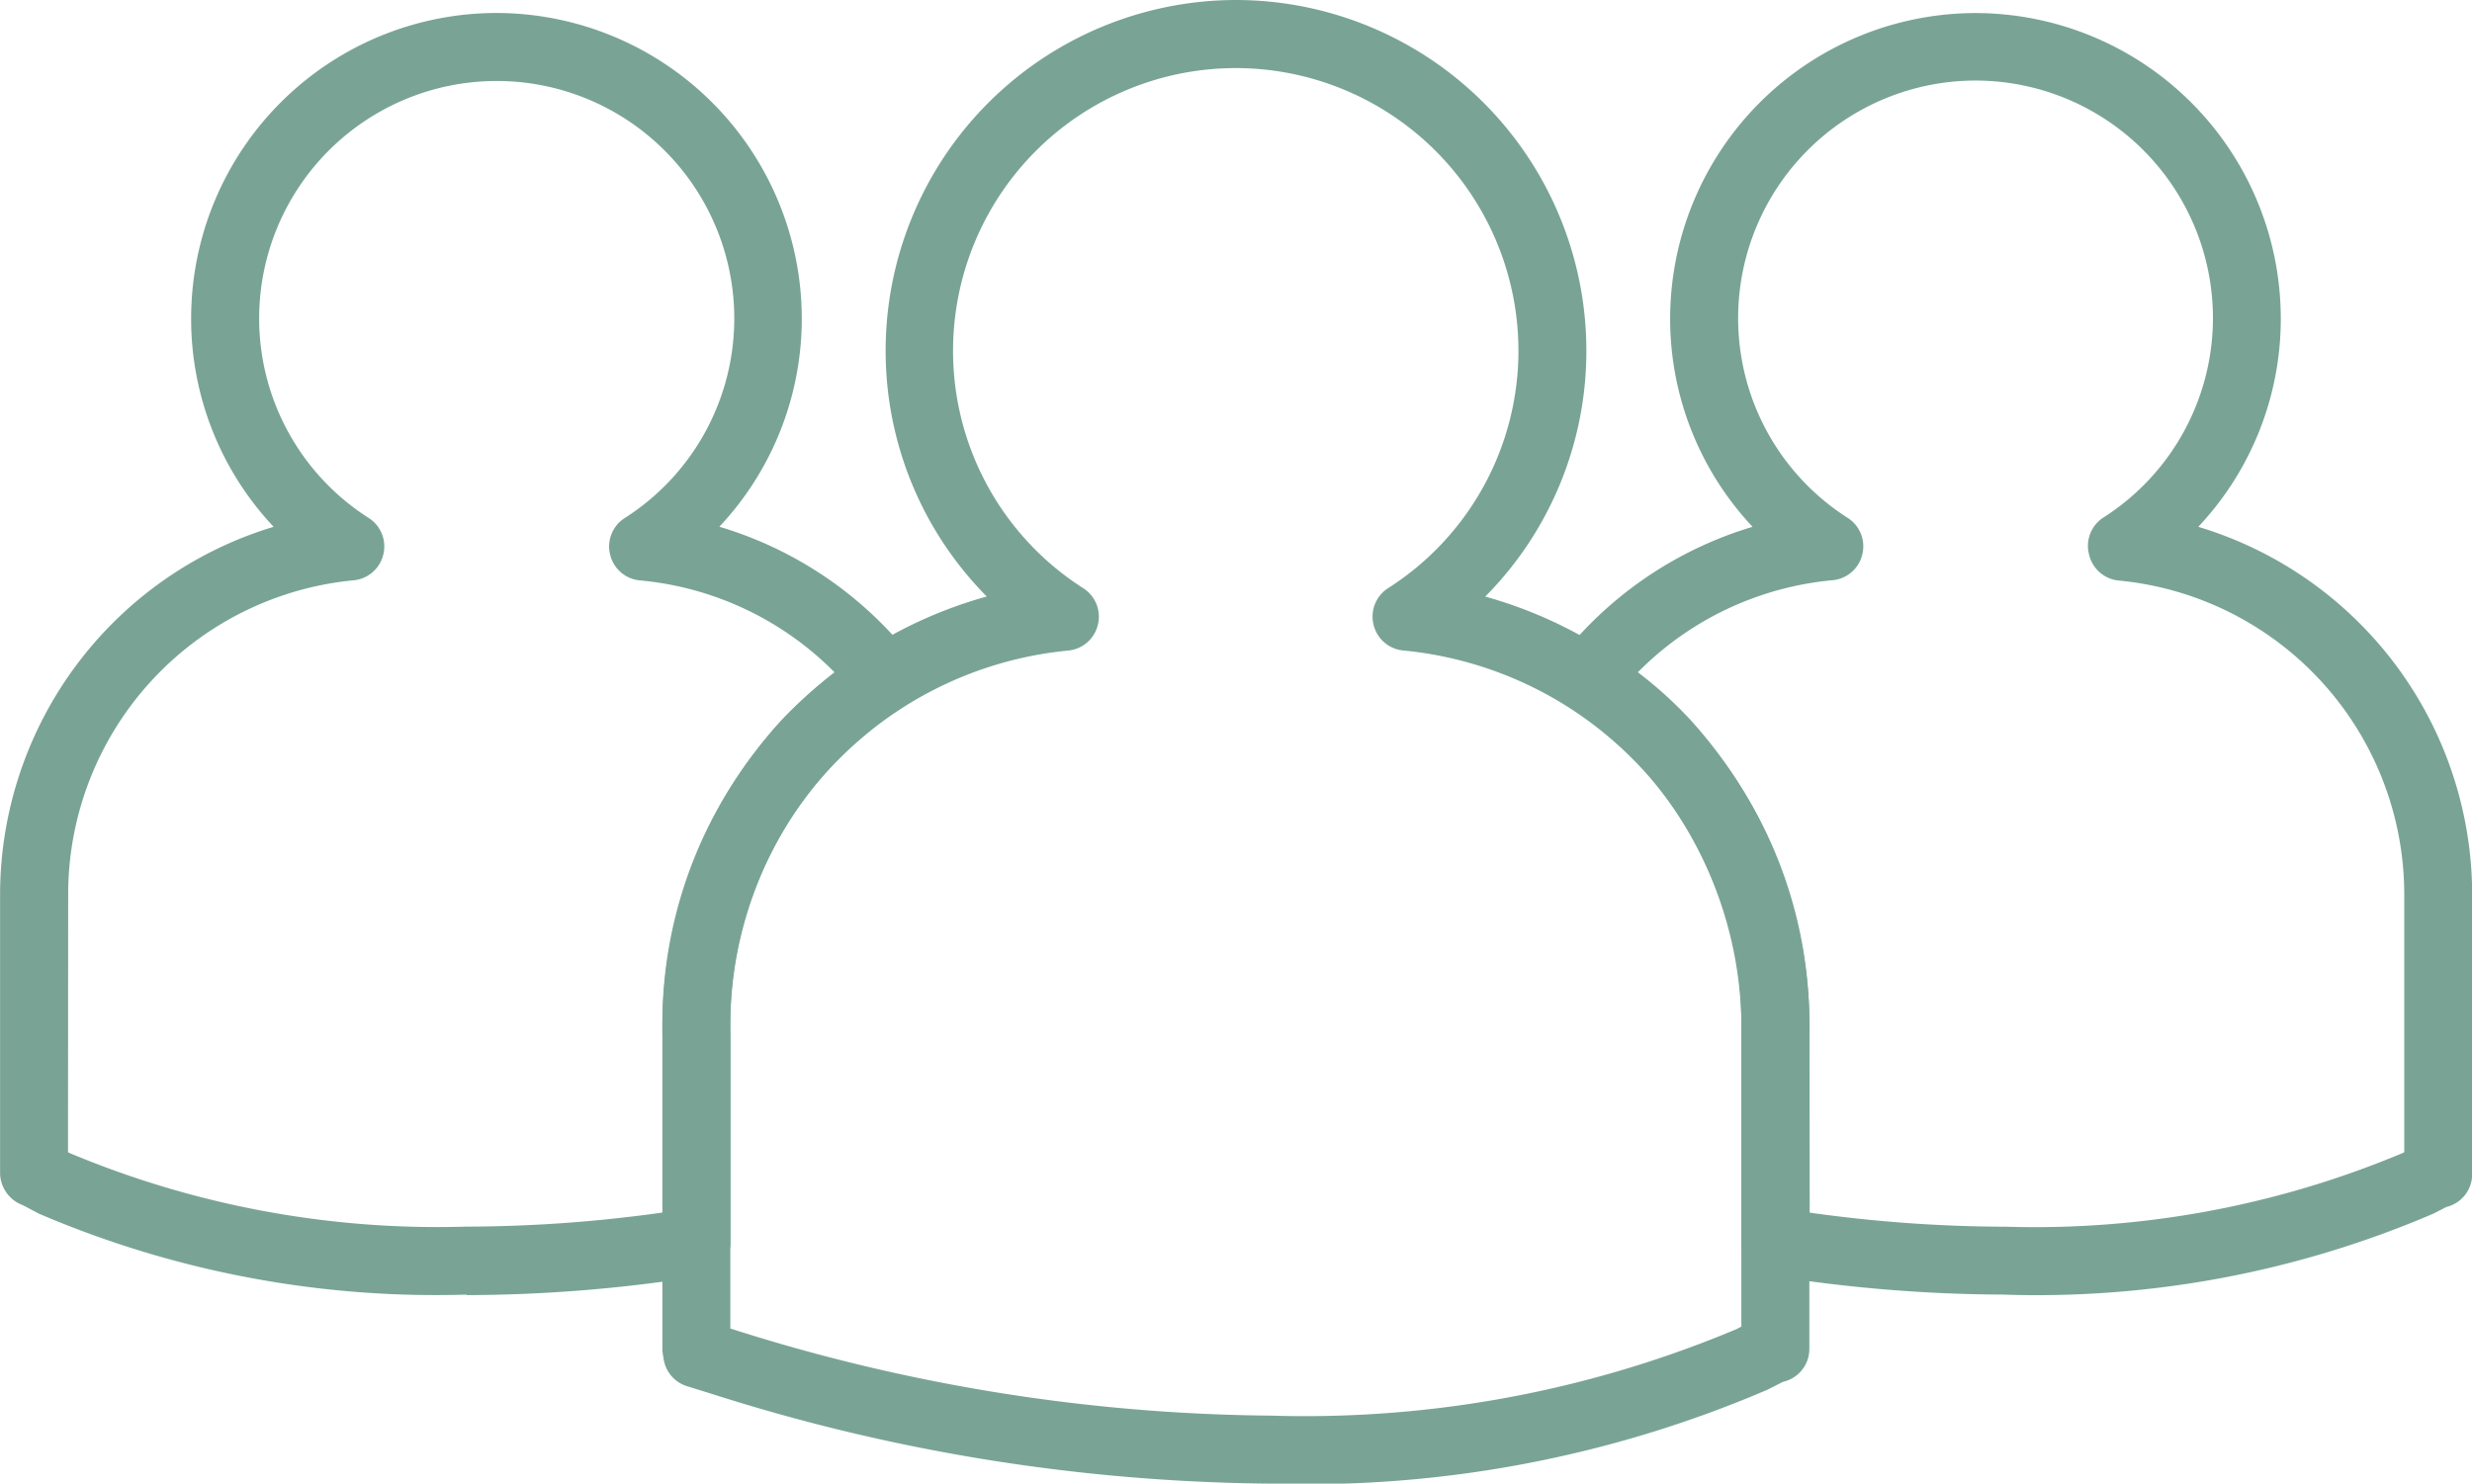
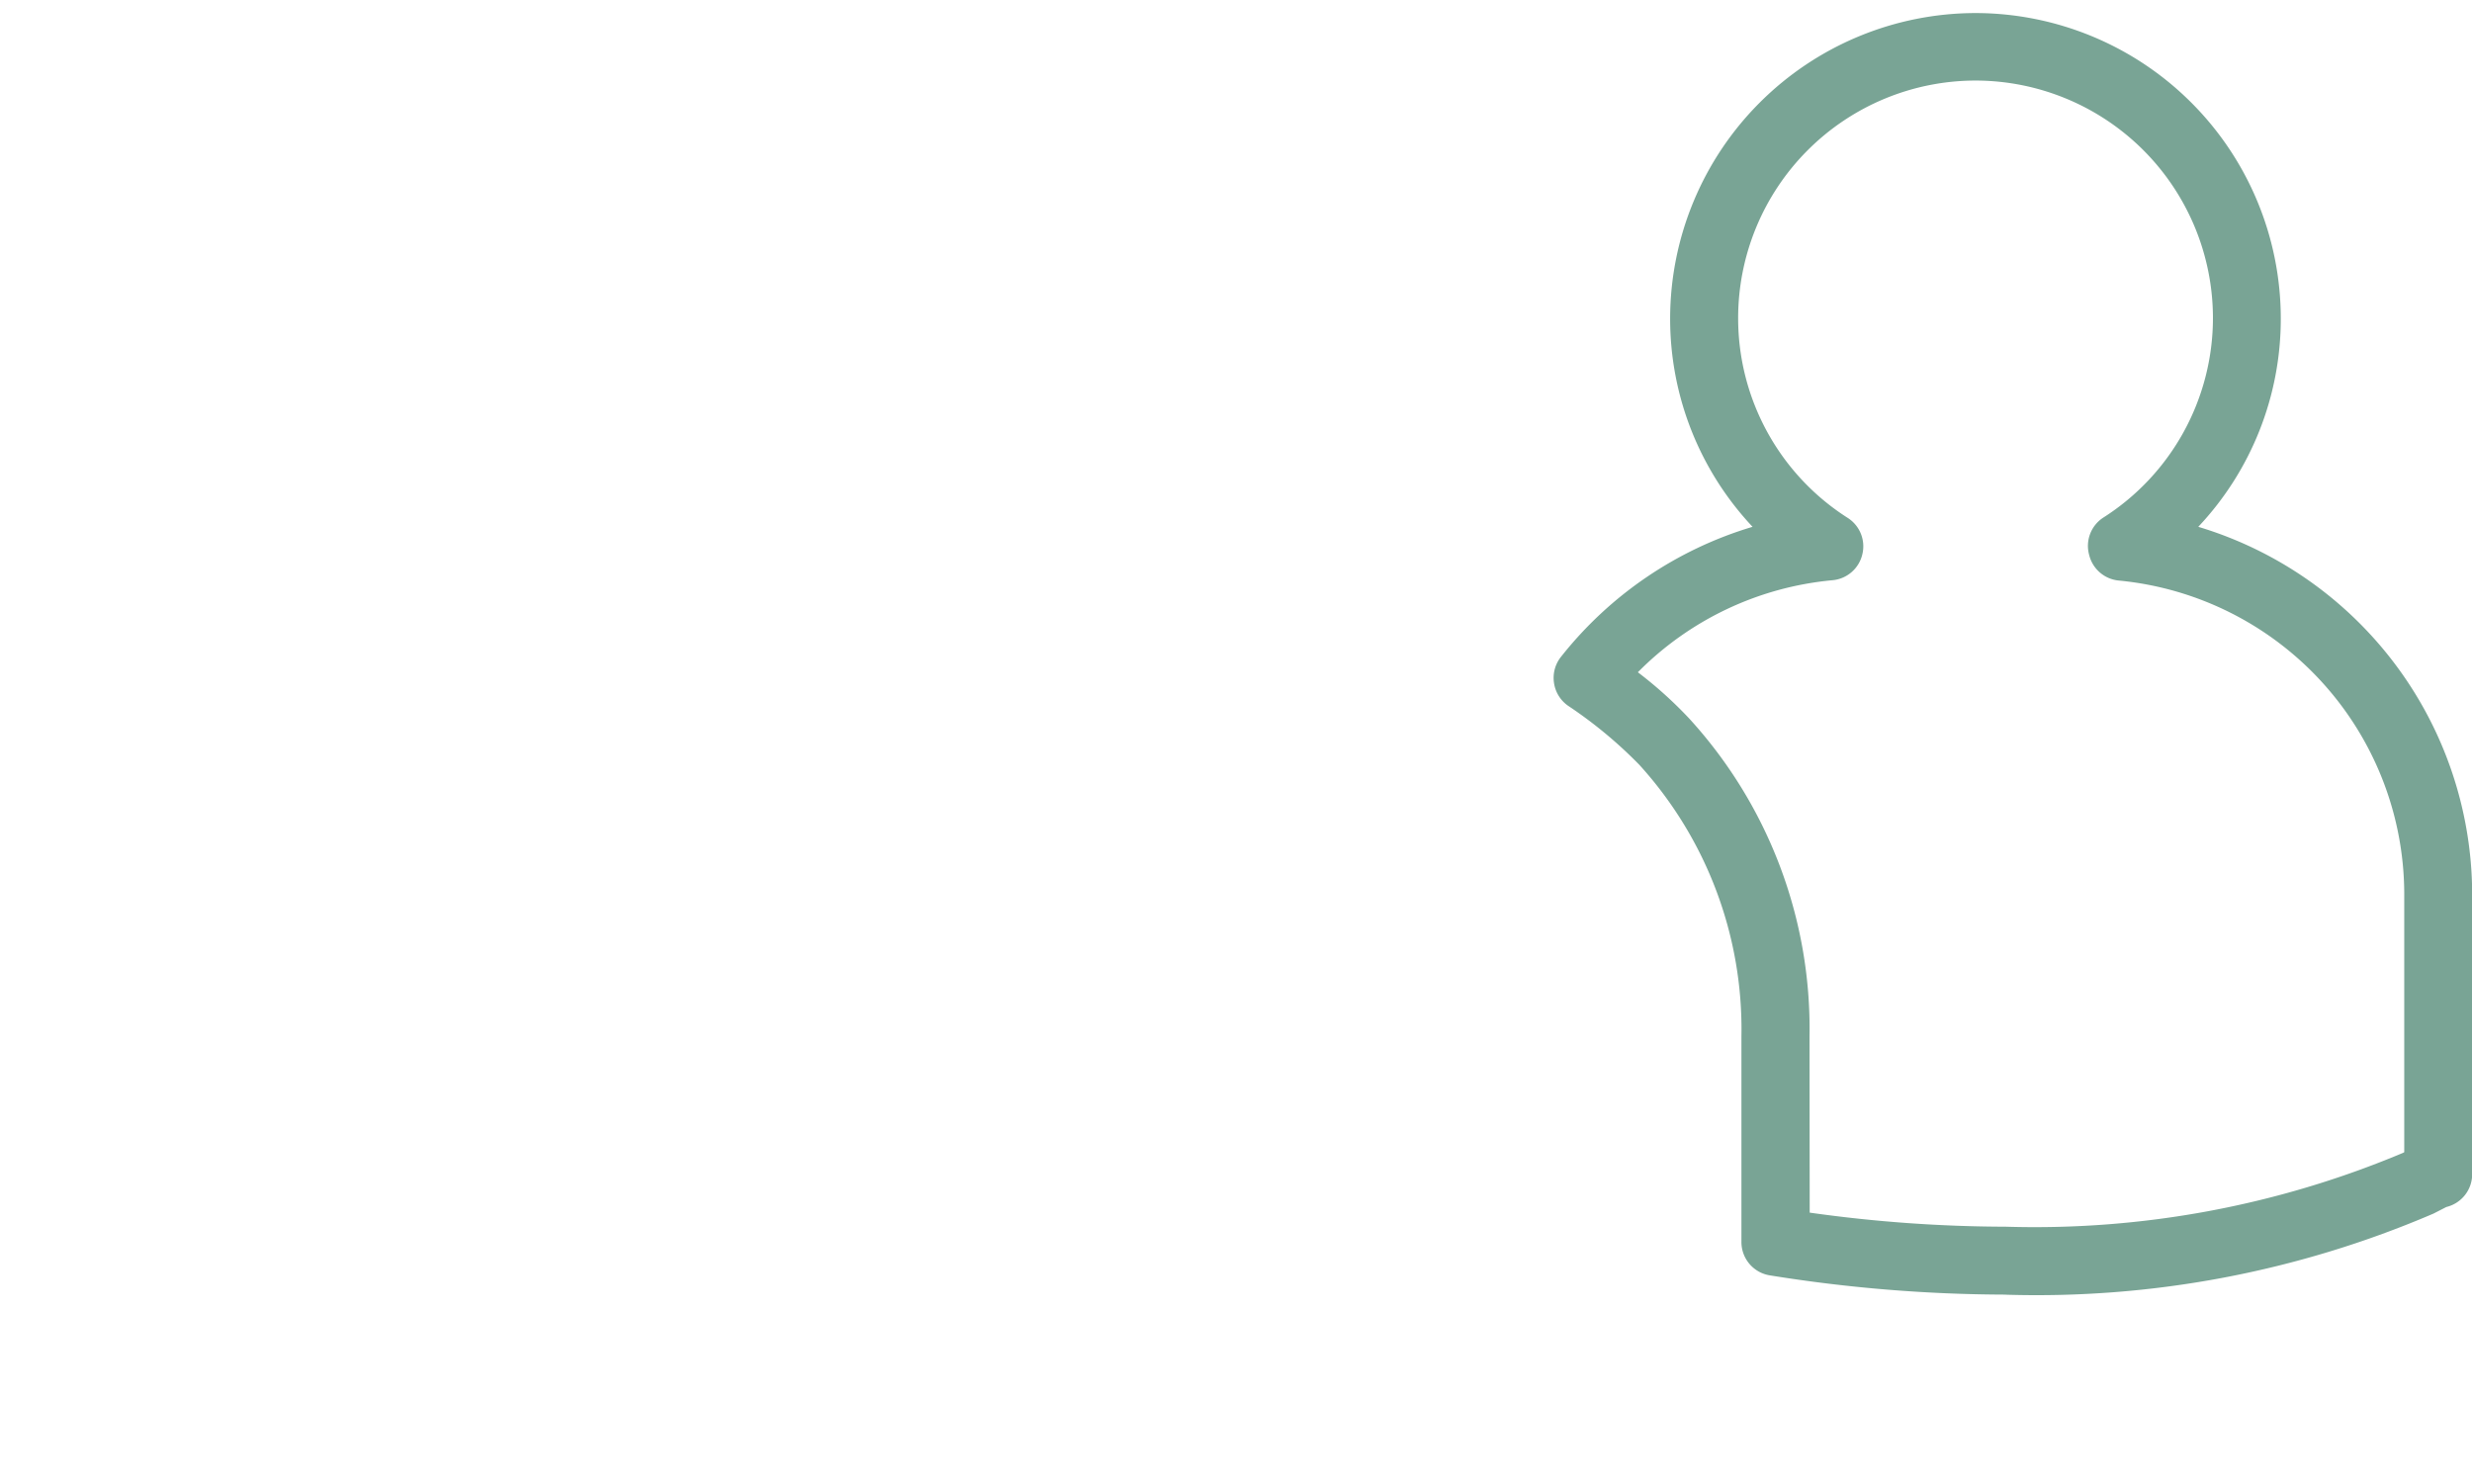
<svg xmlns="http://www.w3.org/2000/svg" width="29.333" height="17.607" viewBox="0 0 29.333 17.607">
  <g id="Group_1592" data-name="Group 1592" transform="translate(-218.77 -262.122)">
-     <path id="Path_708" data-name="Path 708" d="M-.866-2.378A11.955,11.955,0,0,1-5.94-3.339l-.189-.1A.412.412,0,0,1-6.4-3.81V-7.152A4.564,4.564,0,0,1-3.154-11.49a3.6,3.6,0,0,1-.979-2.474A3.627,3.627,0,0,1-.51-17.588a3.629,3.629,0,0,1,3.623,3.623,3.606,3.606,0,0,1-.978,2.474A4.561,4.561,0,0,1,4.409-9.951a.4.4,0,0,1,.082.309.4.4,0,0,1-.169.272,5.632,5.632,0,0,0-.871.732,4.561,4.561,0,0,0-1.184,3.2V-3a.4.4,0,0,1-.34.4,17.821,17.821,0,0,1-2.793.228M-5.594-4.069l.017.01a11.29,11.29,0,0,0,4.711.874,16.844,16.844,0,0,0,2.326-.167V-5.441a5.418,5.418,0,0,1,1.4-3.742,5.566,5.566,0,0,1,.642-.58,3.729,3.729,0,0,0-2.308-1.091.4.4,0,0,1-.355-.305.4.4,0,0,1,.173-.435,2.809,2.809,0,0,0,1.3-2.369A2.82,2.82,0,0,0-.51-16.781a2.82,2.82,0,0,0-2.816,2.817,2.809,2.809,0,0,0,1.3,2.369.4.4,0,0,1,.173.435.4.4,0,0,1-.355.305,3.744,3.744,0,0,0-3.384,3.7Z" transform="translate(225.171 279.864)" fill="#79a495" />
    <path id="Path_709" data-name="Path 709" d="M-.838-2.378a17.821,17.821,0,0,1-2.793-.228.4.4,0,0,1-.34-.4V-5.441A4.668,4.668,0,0,0-5.182-8.665a5.241,5.241,0,0,0-.844-.7.4.4,0,0,1-.169-.272.4.4,0,0,1,.082-.309A4.561,4.561,0,0,1-3.839-11.49a3.606,3.606,0,0,1-.978-2.474,3.629,3.629,0,0,1,3.623-3.623,3.627,3.627,0,0,1,3.623,3.623A3.6,3.6,0,0,1,1.45-11.49,4.564,4.564,0,0,1,4.7-7.152V-3.81a.4.4,0,0,1-.306.392l-.152.078a11.941,11.941,0,0,1-5.077.963m-2.326-.974a16.844,16.844,0,0,0,2.326.167,11.273,11.273,0,0,0,4.714-.876l.015-.008V-7.152a3.744,3.744,0,0,0-3.384-3.7.4.4,0,0,1-.355-.305A.4.4,0,0,1,.324-11.6a2.809,2.809,0,0,0,1.3-2.369,2.82,2.82,0,0,0-2.816-2.817A2.82,2.82,0,0,0-4.01-13.965a2.809,2.809,0,0,0,1.3,2.369.4.4,0,0,1,.173.435.4.4,0,0,1-.355.305A3.73,3.73,0,0,0-5.2-9.764a4.915,4.915,0,0,1,.613.553,5.457,5.457,0,0,1,1.424,3.77ZM4.293-3.81h0Z" transform="translate(243.405 279.864)" fill="#79a495" />
-     <path id="Path_710" data-name="Path 710" d="M-1.129-2.753A22.358,22.358,0,0,1-7.788-3.826l-.268-.083a.4.4,0,0,1-.278-.321l-.01-.061a.41.41,0,0,1-.005-.065v-3.9A5.253,5.253,0,0,1-4.5-13.281,4.14,4.14,0,0,1-5.7-16.2,4.163,4.163,0,0,1-1.544-20.36,4.163,4.163,0,0,1,2.615-16.2a4.137,4.137,0,0,1-1.2,2.92A5.256,5.256,0,0,1,5.261-8.254v3.9a.4.4,0,0,1-.313.393l-.185.094A13.843,13.843,0,0,1-1.129-2.753M-7.543-4.594A21.576,21.576,0,0,0-1.129-3.56,13.214,13.214,0,0,0,4.4-4.588l.054-.029V-8.254A4.434,4.434,0,0,0,.446-12.64a.4.4,0,0,1-.356-.305.4.4,0,0,1,.174-.436A3.341,3.341,0,0,0,1.809-16.2a3.356,3.356,0,0,0-3.353-3.352A3.356,3.356,0,0,0-4.9-16.2a3.34,3.34,0,0,0,1.544,2.82.4.4,0,0,1,.174.436.4.4,0,0,1-.356.305A4.434,4.434,0,0,0-7.543-8.254Zm12.4.238h0Z" transform="translate(234.979 282.482)" fill="#79a495" />
  </g>
</svg>